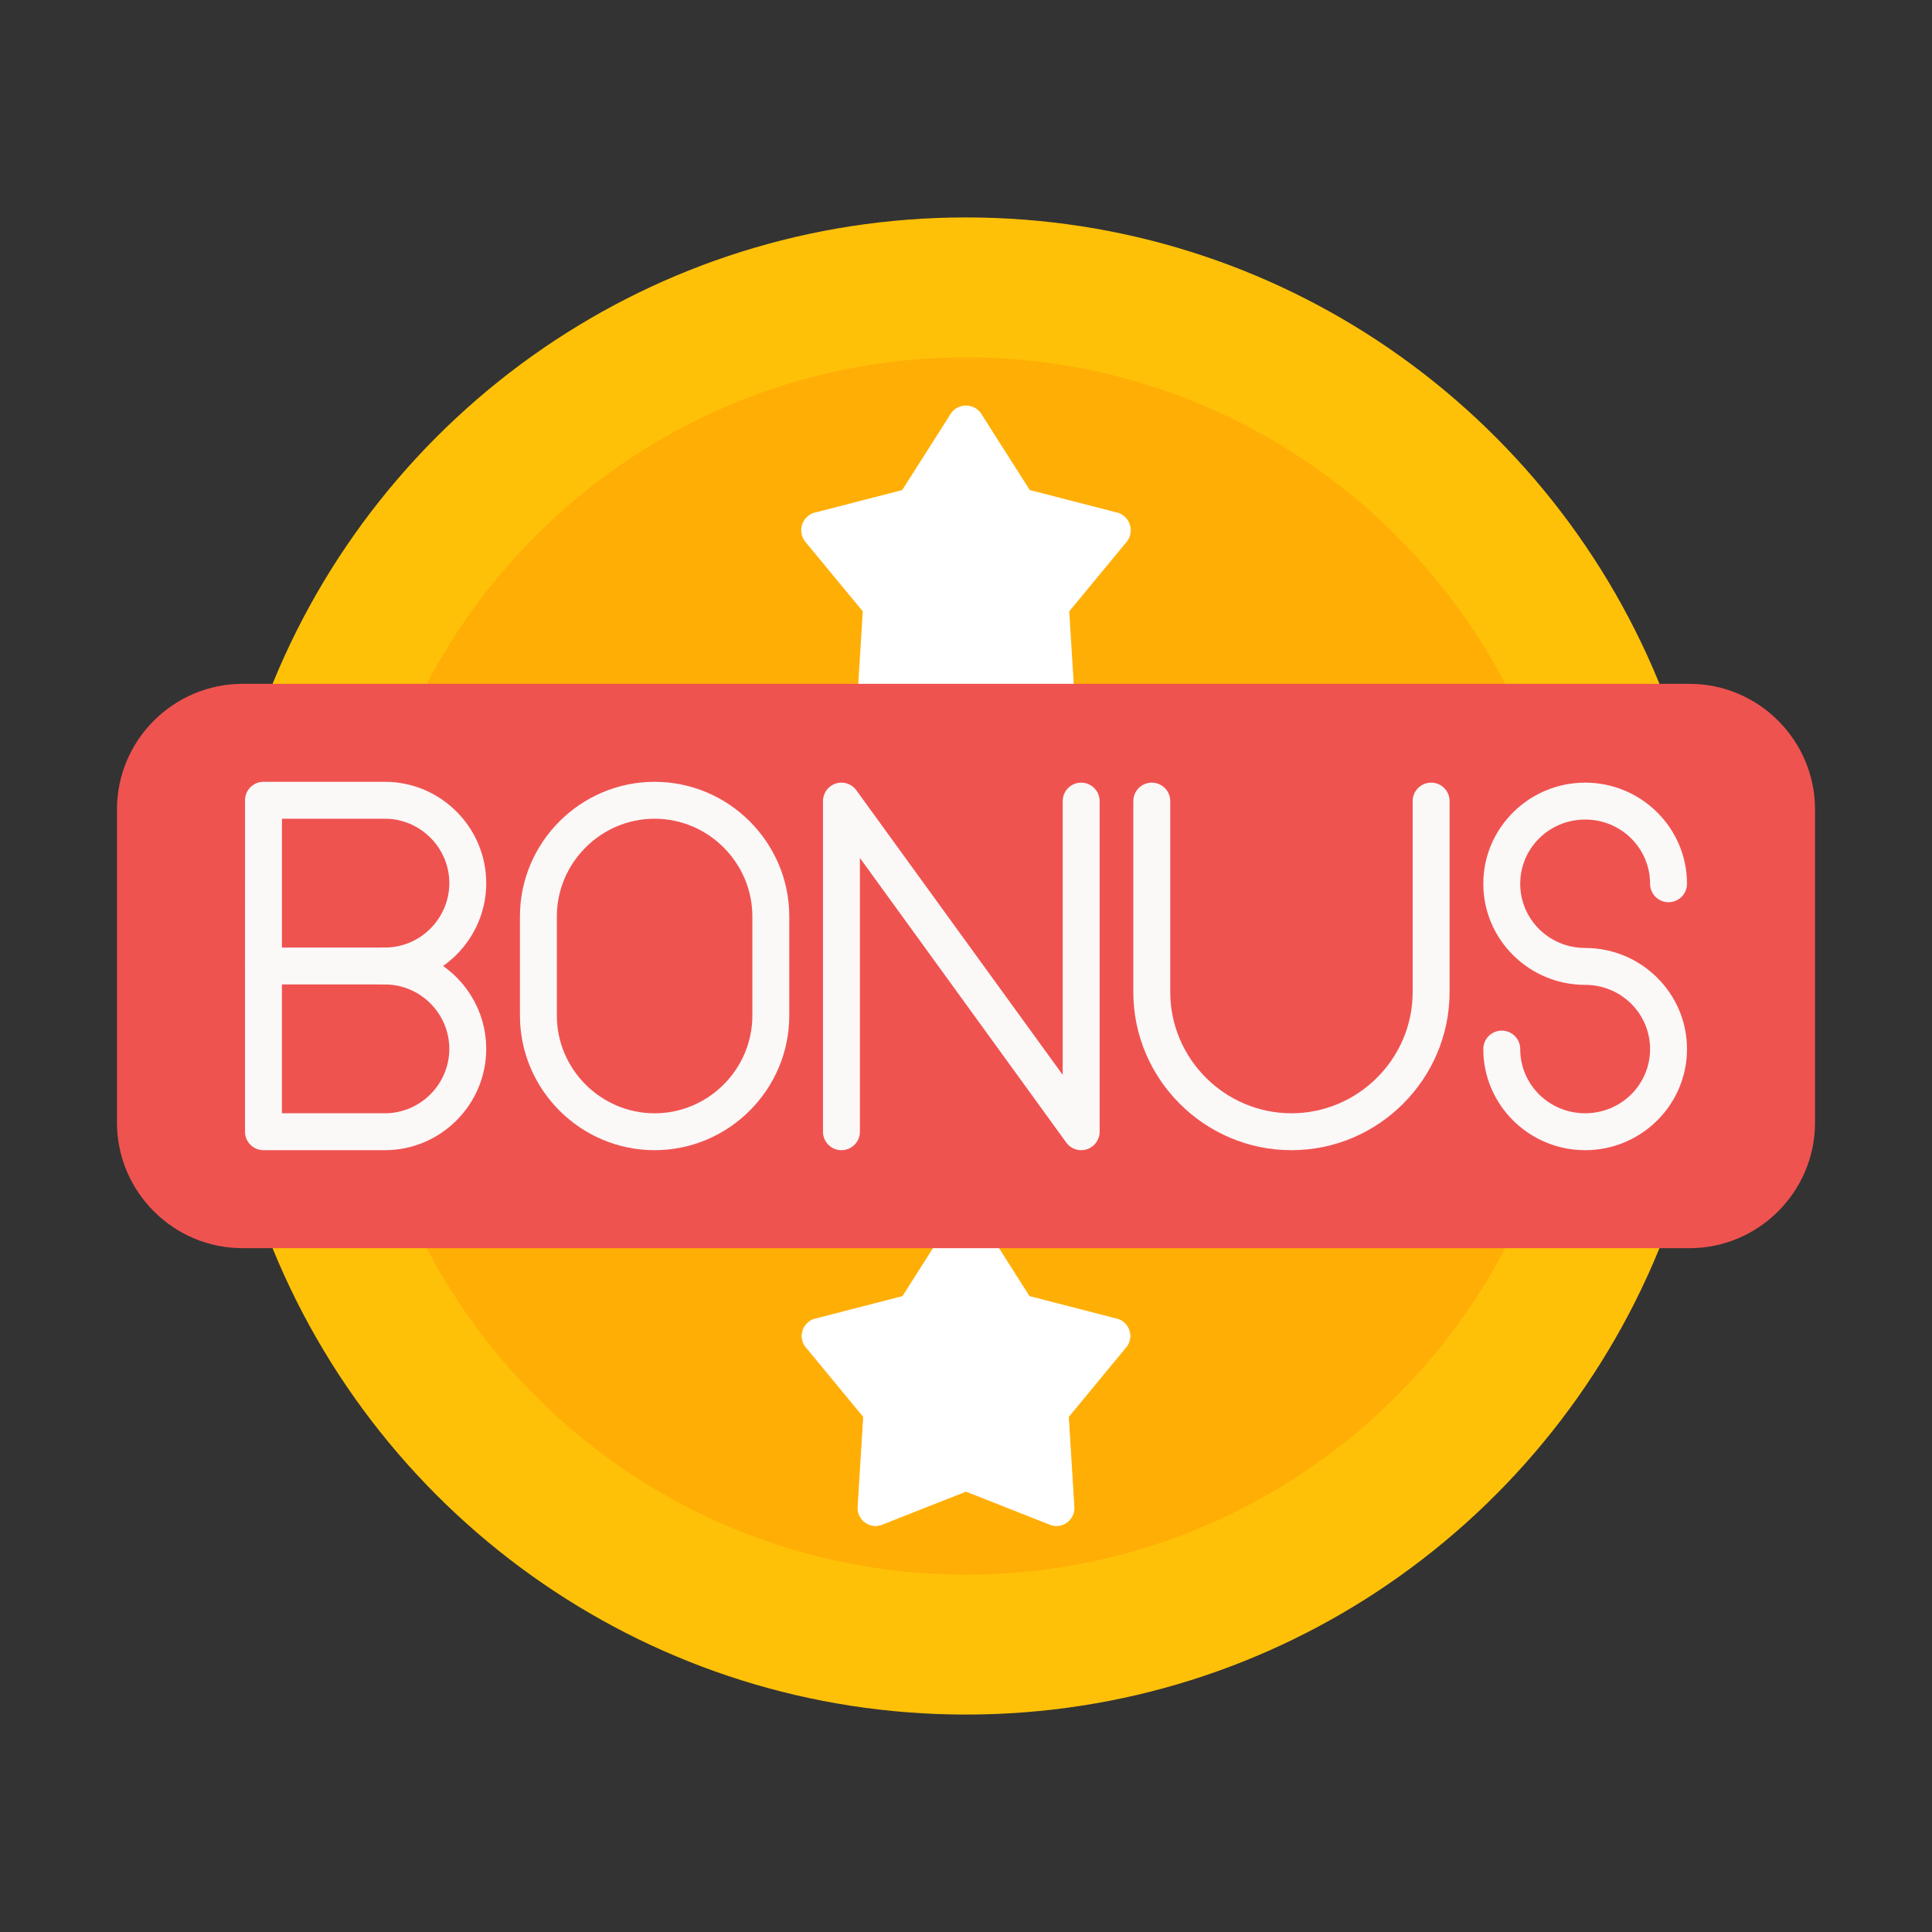
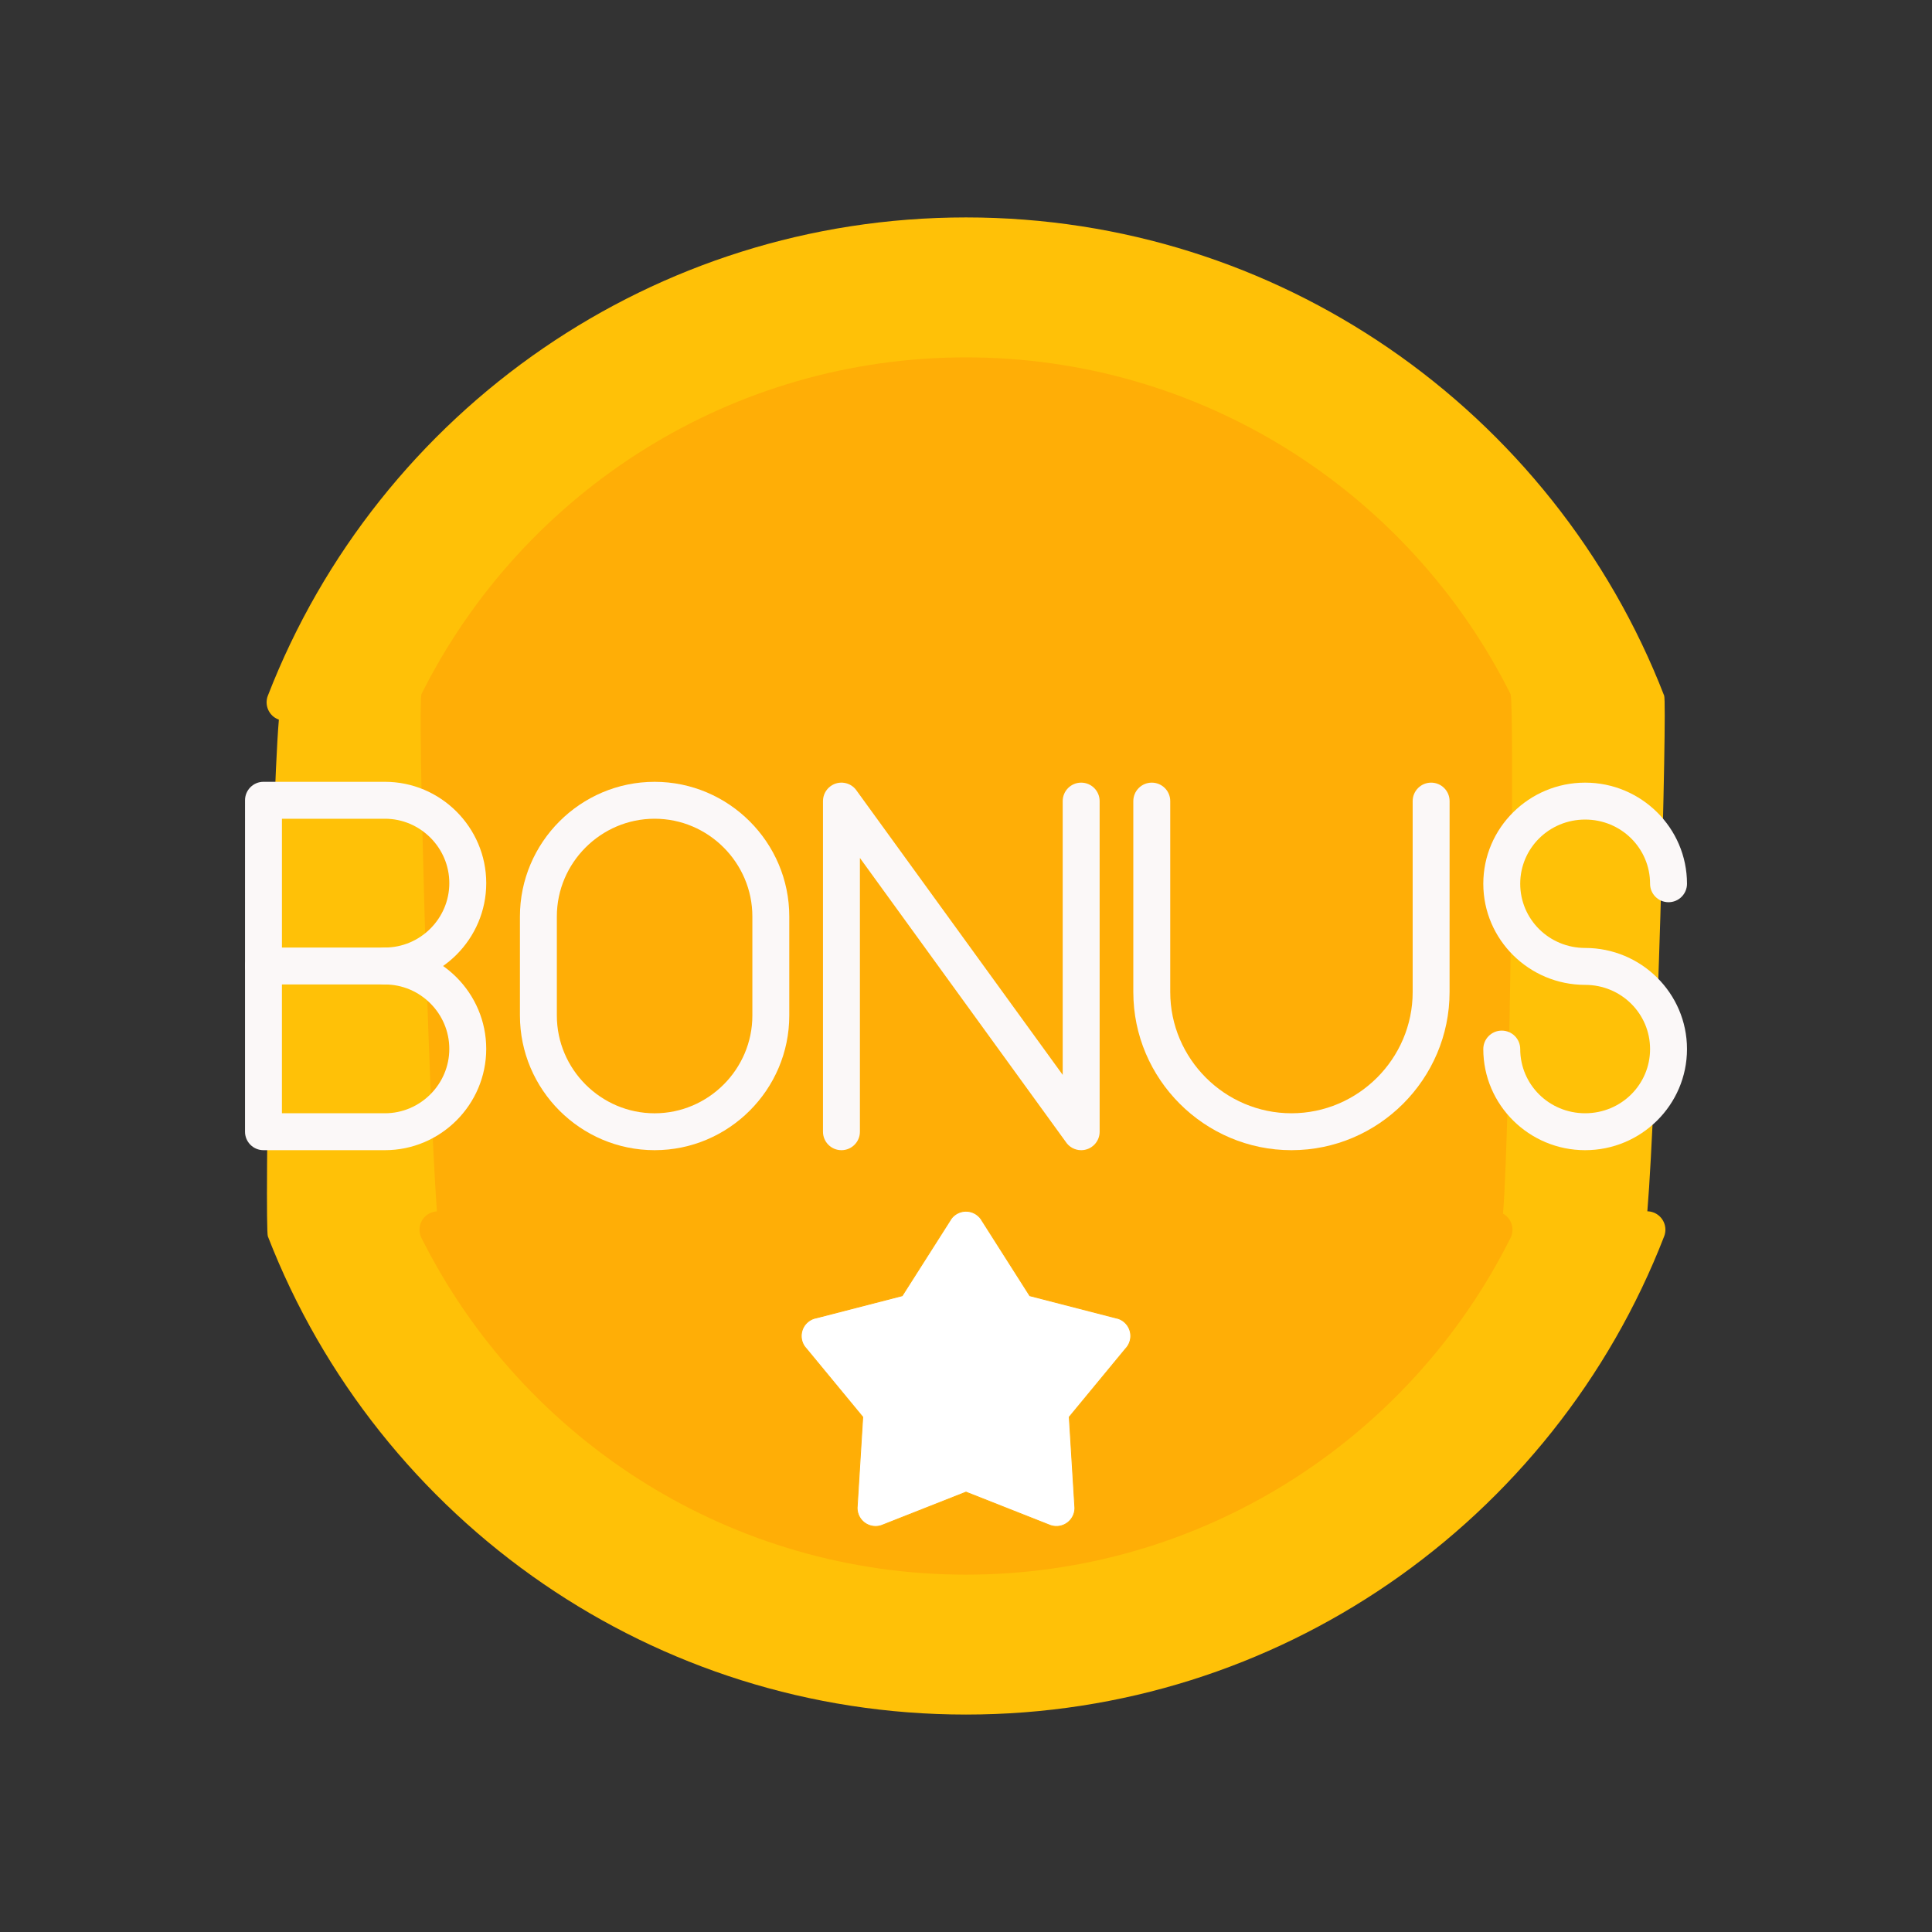
<svg xmlns="http://www.w3.org/2000/svg" clip-rule="evenodd" fill-rule="evenodd" height="173.397mm" image-rendering="optimizeQuality" shape-rendering="geometricPrecision" text-rendering="geometricPrecision" viewBox="0 0 173.397 173.397" width="173.397mm">
  <rect x="0" y="0" width="173.397" height="173.397" fill="#333333" stroke="none" />
  <g id="Layer_x0020_1">
    <g id="_388921704" fill-rule="nonzero">
      <path id="_388923432" d="m24.039 62.436c-.329.851.094 1.807.945 2.135l.044.016c-.723 8.64-1.28 45.619-.989 46.373 4.937 12.74 13.643 23.599 24.75 31.206 10.792 7.392 23.848 11.716 37.91 11.716s27.117-4.324 37.91-11.716c11.107-7.607 19.813-18.466 24.75-31.206.329-.851-.094-1.807-.945-2.135-.186-.072-.377-.108-.565-.111.819-9.733 1.795-45.541 1.51-46.278-4.937-12.74-13.643-23.599-24.75-31.206-10.792-7.391-23.848-11.716-37.909-11.716s-27.117 4.324-37.909 11.716c-11.106 7.607-19.813 18.466-24.75 31.206z" fill="#ffc107" />
      <path id="_388922328" d="m37.827 62.294c-.344.689.594 35.423 1.384 46.425-.219.012-.439.068-.647.172-.815.407-1.145 1.398-.738 2.213 4.556 9.106 11.58 16.762 20.195 22.088 8.341 5.157 18.165 8.133 28.677 8.133s20.336-2.976 28.677-8.133c8.615-5.326 15.639-12.982 20.195-22.088.396-.793.094-1.753-.673-2.179.663-8.386 1.036-45.904.673-46.63-4.556-9.106-11.58-16.762-20.195-22.088-8.341-5.157-18.165-8.133-28.677-8.133s-20.336 2.976-28.677 8.133c-8.615 5.326-15.639 12.982-20.195 22.088z" fill="#ffae06" />
-       <path id="_388922928" d="m88.172 37.299 4.252 6.683 7.813 2.015.006-.006c.886.228 1.419 1.132 1.19 2.018-.075.293-.225.547-.423.748l-5.045 6.112.498 8.06.004-0c.057.913-.638 1.699-1.551 1.756-.287.018-.562-.039-.806-.153l-7.411-2.925-7.508 2.963.001.003c-.851.336-1.813-.082-2.149-.933-.107-.271-.137-.553-.102-.822l.491-7.948-5.136-6.223-.005.004c-.582-.706-.482-1.75.223-2.332.236-.195.51-.313.792-.358l7.667-1.978 4.333-6.812-.006-.004c.491-.772 1.515-1 2.287-.508.258.164.455.387.584.641z" fill="#fff" />
      <path id="_388923048" d="m88.172 109.608 4.252 6.684 7.813 2.015.006-.006c.886.228 1.419 1.132 1.19 2.018-.075.293-.225.547-.423.748l-5.045 6.112.498 8.06.004-0c.057.913-.638 1.699-1.551 1.756-.287.018-.562-.039-.806-.153l-7.411-2.925-7.508 2.963.001.003c-.851.336-1.813-.082-2.149-.933-.107-.271-.137-.553-.102-.822l.491-7.948-5.136-6.223-.005.004c-.582-.706-.482-1.75.223-2.332.236-.195.51-.313.792-.358l7.667-1.978 4.333-6.812-.006-.004c.491-.772 1.515-1 2.287-.508.258.164.455.387.584.64z" fill="#fff" stroke="#ffae06" stroke-width=".076" />
-       <path id="_388922760" d="m21.764 61.375h129.869c3.1 0 5.917 1.267 7.958 3.308 2.041 2.041 3.308 4.858 3.308 7.958v28.116c0 3.1-1.267 5.917-3.308 7.958-2.041 2.041-4.858 3.308-7.958 3.308h-129.869c-3.1 0-5.917-1.267-7.958-3.308-2.041-2.041-3.308-4.858-3.308-7.958v-28.116c0-3.1 1.267-5.917 3.308-7.958 2.041-2.041 4.858-3.308 7.958-3.308z" fill="#ef5350" />
      <g fill="#fbf8f8">
        <path id="_388922472" d="m21.99 86.699c0 .915.742 1.657 1.657 1.657.915 0 1.657-.742 1.657-1.657v-13.218h9.242c1.588 0 3.033.651 4.081 1.699 1.048 1.048 1.699 2.493 1.699 4.081v0c0 1.588-.651 3.033-1.699 4.081s-2.493 1.699-4.081 1.699c-.915 0-1.657.742-1.657 1.657s.742 1.657 1.657 1.657c2.502 0 4.777-1.023 6.424-2.67s2.67-3.921 2.67-6.424v-0c0-2.502-1.023-4.776-2.67-6.424-1.647-1.647-3.921-2.67-6.424-2.67h-10.898c-.915 0-1.657.742-1.657 1.657z" />
        <path id="_388923072" d="m25.303 99.916h9.242c1.588 0 3.033-.651 4.081-1.699 1.048-1.048 1.699-2.493 1.699-4.081 0-1.588-.651-3.033-1.699-4.081-1.048-1.048-2.493-1.699-4.081-1.699h-9.242zm9.242 3.313h-10.898c-.915 0-1.657-.742-1.657-1.657v-14.874c0-.915.742-1.657 1.657-1.657h10.898c2.502 0 4.777 1.022 6.424 2.67 1.647 1.647 2.67 3.921 2.67 6.424 0 2.502-1.022 4.777-2.67 6.424-1.647 1.647-3.921 2.67-6.424 2.67z" />
        <path id="_388922616" d="m58.751 70.168h0c3.326 0 6.348 1.359 8.538 3.549 2.19 2.19 3.549 5.212 3.549 8.538v8.887c0 3.326-1.359 6.348-3.549 8.538-2.19 2.19-5.212 3.549-8.538 3.549h-0c-3.326 0-6.348-1.359-8.538-3.549-2.19-2.19-3.549-5.212-3.549-8.538v-8.887c0-3.326 1.359-6.348 3.549-8.538 2.19-2.19 5.212-3.549 8.538-3.549zm0 3.313h-0c-2.411 0-4.604.988-6.195 2.579s-2.579 3.784-2.579 6.196v8.887c0 2.411.988 4.604 2.579 6.196 1.591 1.591 3.784 2.579 6.195 2.579h0c2.411 0 4.604-.988 6.195-2.579 1.591-1.591 2.579-3.784 2.579-6.196v-8.887c0-2.411-.988-4.604-2.579-6.196s-3.784-2.579-6.195-2.579z" />
        <path id="_388922592" d="m98.692 71.899c0-.915-.742-1.657-1.657-1.657-.915 0-1.657.742-1.657 1.657v24.571l-18.52-25.542.002-.002c-.537-.741-1.573-.906-2.313-.369-.447.324-.684.829-.684 1.341h-0v.017 29.657c0 .915.742 1.657 1.657 1.657.915 0 1.657-.742 1.657-1.657v-24.571l18.466 25.468c.295.457.809.76 1.393.76.915 0 1.657-.742 1.657-1.657z" />
        <path id="_388921920" d="m130.101 71.899c0-.915-.742-1.657-1.657-1.657-.915 0-1.657.742-1.657 1.657v17.138c0 2.99-1.224 5.709-3.197 7.682-1.973 1.972-4.692 3.197-7.682 3.197h-0c-2.99 0-5.709-1.224-7.682-3.197-1.972-1.973-3.197-4.692-3.197-7.682v-17.138c0-.915-.742-1.657-1.657-1.657s-1.657.742-1.657 1.657v17.138c0 3.905 1.596 7.453 4.168 10.024 2.571 2.571 6.12 4.168 10.024 4.168h0c3.905 0 7.453-1.596 10.024-4.168s4.168-6.12 4.168-10.024z" />
        <path id="_388921752" d="m148.094 79.317c0 .915.742 1.657 1.657 1.657.915 0 1.657-.742 1.657-1.657 0-2.504-1.026-4.773-2.684-6.417-1.657-1.642-3.94-2.658-6.457-2.658-2.517 0-4.8 1.016-6.457 2.658-1.658 1.644-2.684 3.913-2.684 6.417 0 2.504 1.026 4.773 2.684 6.417 1.657 1.642 3.94 2.658 6.457 2.658 1.616 0 3.075.645 4.127 1.688 1.05 1.041 1.7 2.482 1.7 4.074s-.65 3.033-1.7 4.074c-1.052 1.042-2.511 1.687-4.127 1.687-1.616 0-3.075-.645-4.127-1.687-1.05-1.041-1.7-2.482-1.7-4.074 0-.915-.742-1.657-1.657-1.657s-1.657.742-1.657 1.657c0 2.504 1.026 4.773 2.684 6.417 1.657 1.642 3.94 2.658 6.457 2.658 2.517 0 4.8-1.016 6.457-2.658 1.658-1.644 2.684-3.913 2.684-6.417s-1.026-4.773-2.684-6.417c-1.657-1.642-3.94-2.658-6.457-2.658-1.616 0-3.075-.645-4.127-1.688-1.05-1.041-1.7-2.482-1.7-4.074 0-1.593.65-3.033 1.7-4.074 1.052-1.042 2.511-1.688 4.127-1.688 1.616 0 3.075.645 4.127 1.688 1.05 1.041 1.7 2.482 1.7 4.074z" />
      </g>
    </g>
  </g>
</svg>